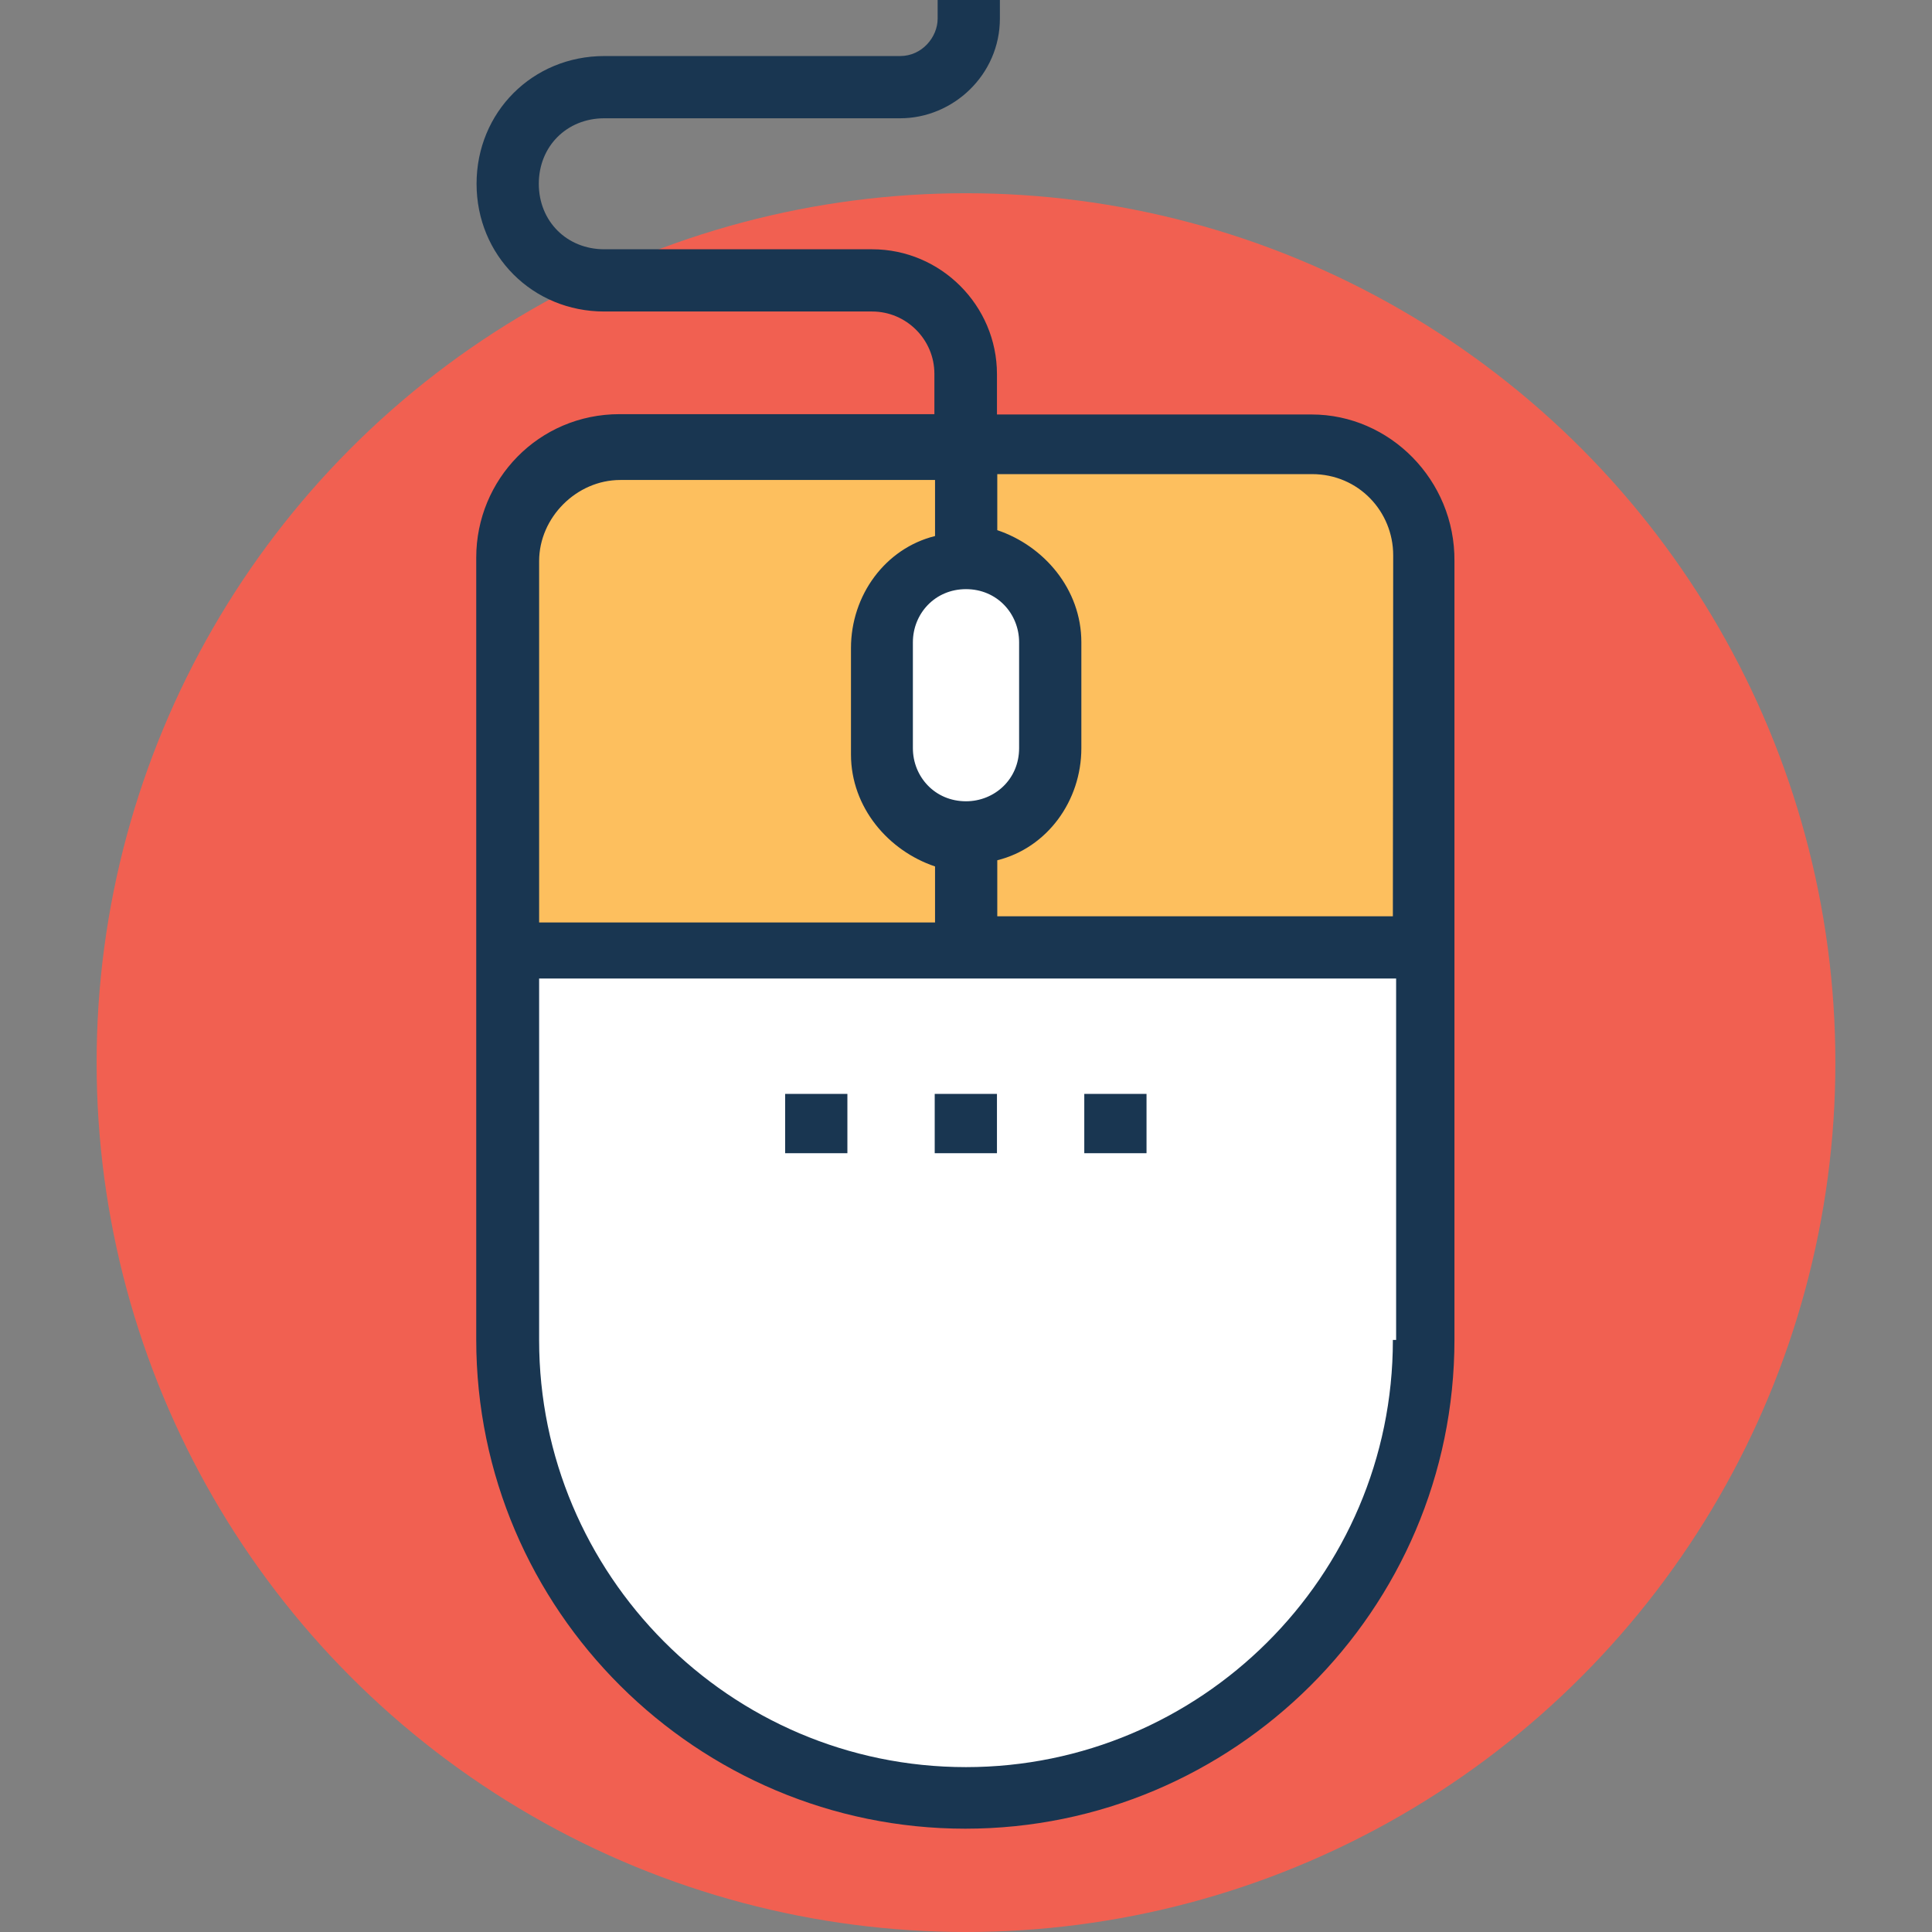
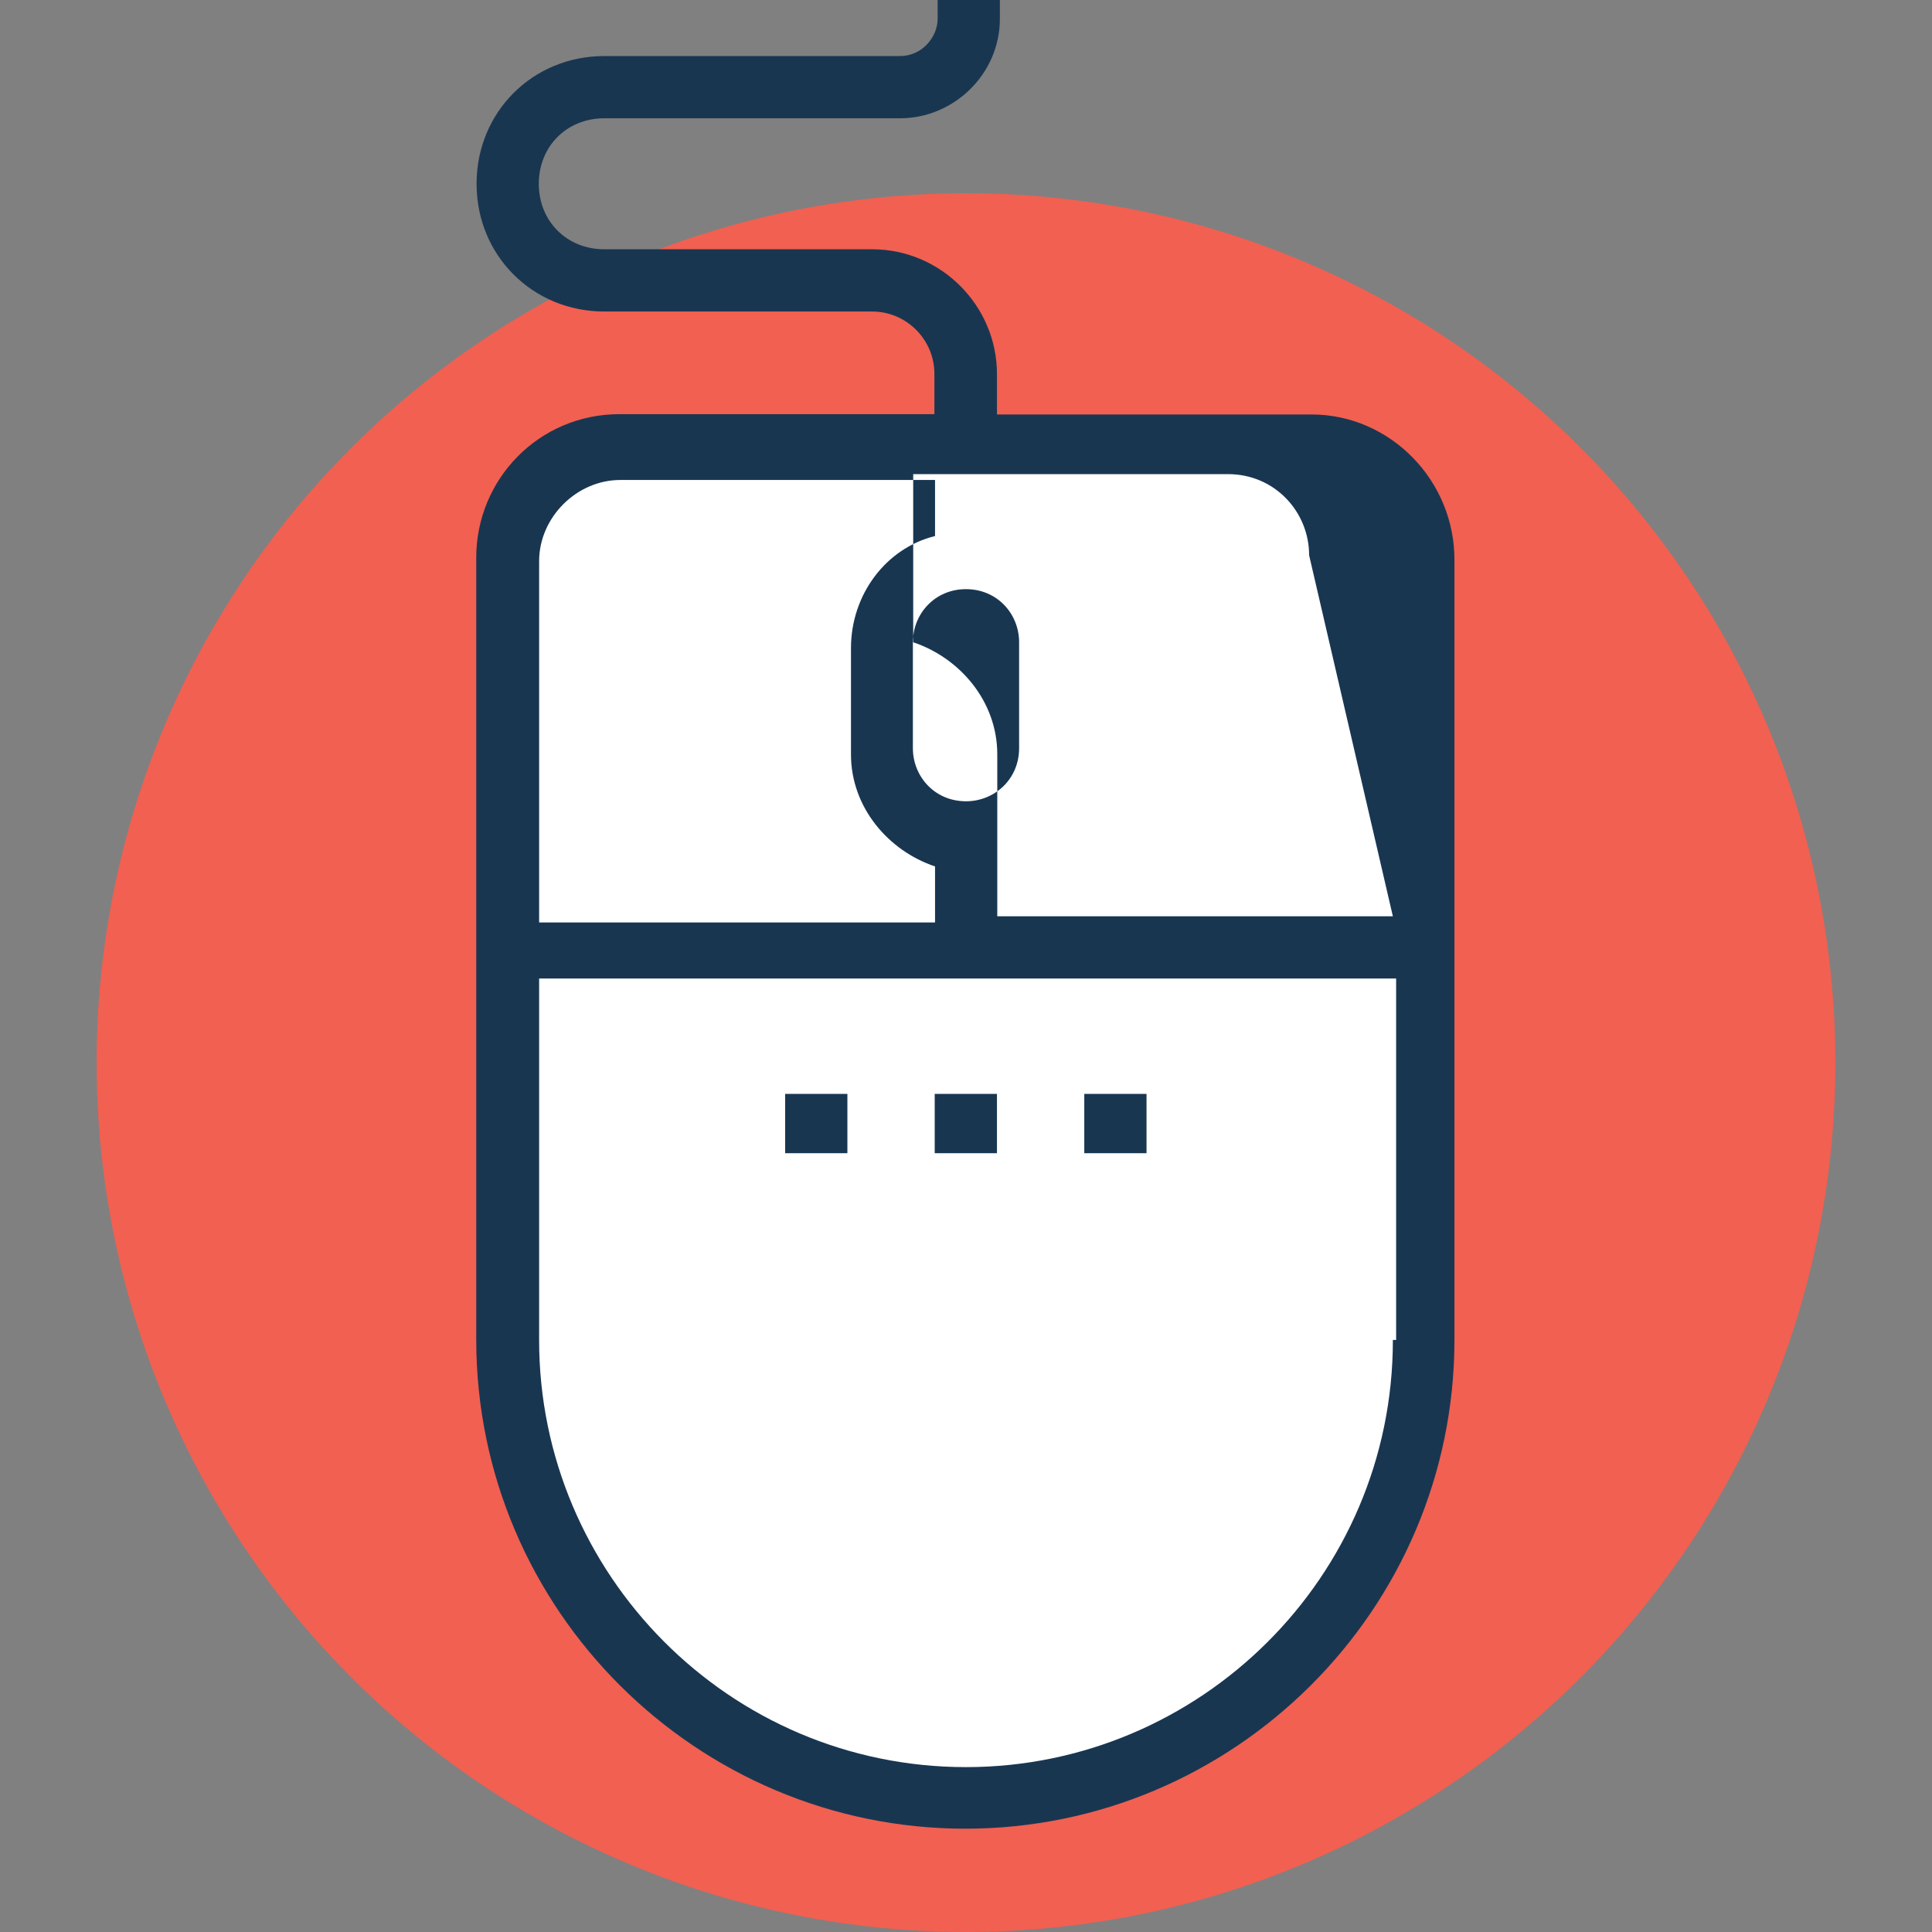
<svg xmlns="http://www.w3.org/2000/svg" version="1.1" id="Layer_1" x="0px" y="0px" viewBox="0 0 383.289 383.289" style="enable-background:new 0 0 383.289 383.289;" xml:space="preserve">
  <rect x="0" y="0" width="383.289" height="383.289" fill="#808080" stroke="none" />
  <circle style="fill:#F16051;" cx="191.644" cy="210.812" r="172.477" />
  <path style="fill:#FFFFFF;" d="M191.644,357.366L191.644,357.366c-50.101,0-90.893-40.792-90.893-90.893V111.321  c0-12.347,9.891-22.238,22.238-22.238h137.244c12.347,0,22.238,9.891,22.238,22.238v154.57  C282.537,316.574,241.745,357.366,191.644,357.366z" />
-   <path style="fill:#FDBF5E;" d="M282.537,187.992v-76.671c0-12.347-9.891-22.238-22.238-22.238H123.055  c-12.347,0-22.238,9.891-22.238,22.238v77.253h181.721V187.992z" />
  <path style="fill:#FFFFFF;" d="M191.644,110.675L191.644,110.675c-9.244,0-16.679,7.434-16.679,16.679v21.01  c0,9.244,7.434,16.679,16.679,16.679l0,0c9.244,0,16.679-7.434,16.679-16.679v-21.01  C208.323,118.756,200.889,110.675,191.644,110.675z" />
  <g>
-     <path style="fill:#193651;" d="M260.234,82.23h-62.448v-8.016c0-13.576-11.119-24.76-24.76-24.76h-53.139   c-7.434,0-12.994-5.56-12.994-12.994s5.56-12.994,12.994-12.994h58.699c10.537,0,19.782-8.663,19.782-19.782V0H186.02v3.685   c0,3.685-3.103,7.434-7.434,7.434h-58.699c-14.222,0-25.341,11.119-25.341,25.341s11.119,25.341,25.341,25.341h53.139   c6.788,0,12.347,5.56,12.347,12.347v8.016h-62.448c-16.097,0-28.444,12.994-28.444,28.444v155.152   c0,53.786,43.895,97.034,97.034,97.034s97.034-43.249,97.034-97.034v-154.44C288.679,95.224,275.685,82.23,260.234,82.23z    M191.644,116.881c6.206,0,10.537,4.913,10.537,10.537v21.01c0,6.206-4.913,10.537-10.537,10.537   c-6.206,0-10.537-4.913-10.537-10.537v-21.01C181.107,121.794,185.438,116.881,191.644,116.881z M106.958,111.321   c0-8.663,7.434-16.097,16.097-16.097h62.448v11.119c-9.891,2.457-16.679,11.766-16.679,22.238v21.075   c0,10.537,7.434,19.135,16.679,22.238v11.119h-78.545V111.321z M276.331,265.891c0,46.998-38.335,84.687-84.687,84.687   c-46.998,0-84.687-38.335-84.687-84.687v-71.758h170.02v71.693h-0.646V265.891z M276.331,181.786h-78.481v-11.119   c9.891-2.457,16.679-11.766,16.679-22.238v-21.01c0-10.537-7.434-19.135-16.679-22.238V94.061h62.448   c9.244,0,16.097,7.434,16.097,16.097L276.331,181.786L276.331,181.786z" />
+     <path style="fill:#193651;" d="M260.234,82.23h-62.448v-8.016c0-13.576-11.119-24.76-24.76-24.76h-53.139   c-7.434,0-12.994-5.56-12.994-12.994s5.56-12.994,12.994-12.994h58.699c10.537,0,19.782-8.663,19.782-19.782V0H186.02v3.685   c0,3.685-3.103,7.434-7.434,7.434h-58.699c-14.222,0-25.341,11.119-25.341,25.341s11.119,25.341,25.341,25.341h53.139   c6.788,0,12.347,5.56,12.347,12.347v8.016h-62.448c-16.097,0-28.444,12.994-28.444,28.444v155.152   c0,53.786,43.895,97.034,97.034,97.034s97.034-43.249,97.034-97.034v-154.44C288.679,95.224,275.685,82.23,260.234,82.23z    M191.644,116.881c6.206,0,10.537,4.913,10.537,10.537v21.01c0,6.206-4.913,10.537-10.537,10.537   c-6.206,0-10.537-4.913-10.537-10.537v-21.01C181.107,121.794,185.438,116.881,191.644,116.881z M106.958,111.321   c0-8.663,7.434-16.097,16.097-16.097h62.448v11.119c-9.891,2.457-16.679,11.766-16.679,22.238v21.075   c0,10.537,7.434,19.135,16.679,22.238v11.119h-78.545V111.321z M276.331,265.891c0,46.998-38.335,84.687-84.687,84.687   c-46.998,0-84.687-38.335-84.687-84.687v-71.758h170.02v71.693h-0.646V265.891z M276.331,181.786h-78.481v-11.119   v-21.01c0-10.537-7.434-19.135-16.679-22.238V94.061h62.448   c9.244,0,16.097,7.434,16.097,16.097L276.331,181.786L276.331,181.786z" />
    <rect x="155.766" y="217.018" style="fill:#193651;" width="12.347" height="11.766" />
    <rect x="185.438" y="217.018" style="fill:#193651;" width="12.347" height="11.766" />
    <rect x="215.111" y="217.018" style="fill:#193651;" width="12.347" height="11.766" />
  </g>
  <g>
</g>
  <g>
</g>
  <g>
</g>
  <g>
</g>
  <g>
</g>
  <g>
</g>
  <g>
</g>
  <g>
</g>
  <g>
</g>
  <g>
</g>
  <g>
</g>
  <g>
</g>
  <g>
</g>
  <g>
</g>
  <g>
</g>
</svg>